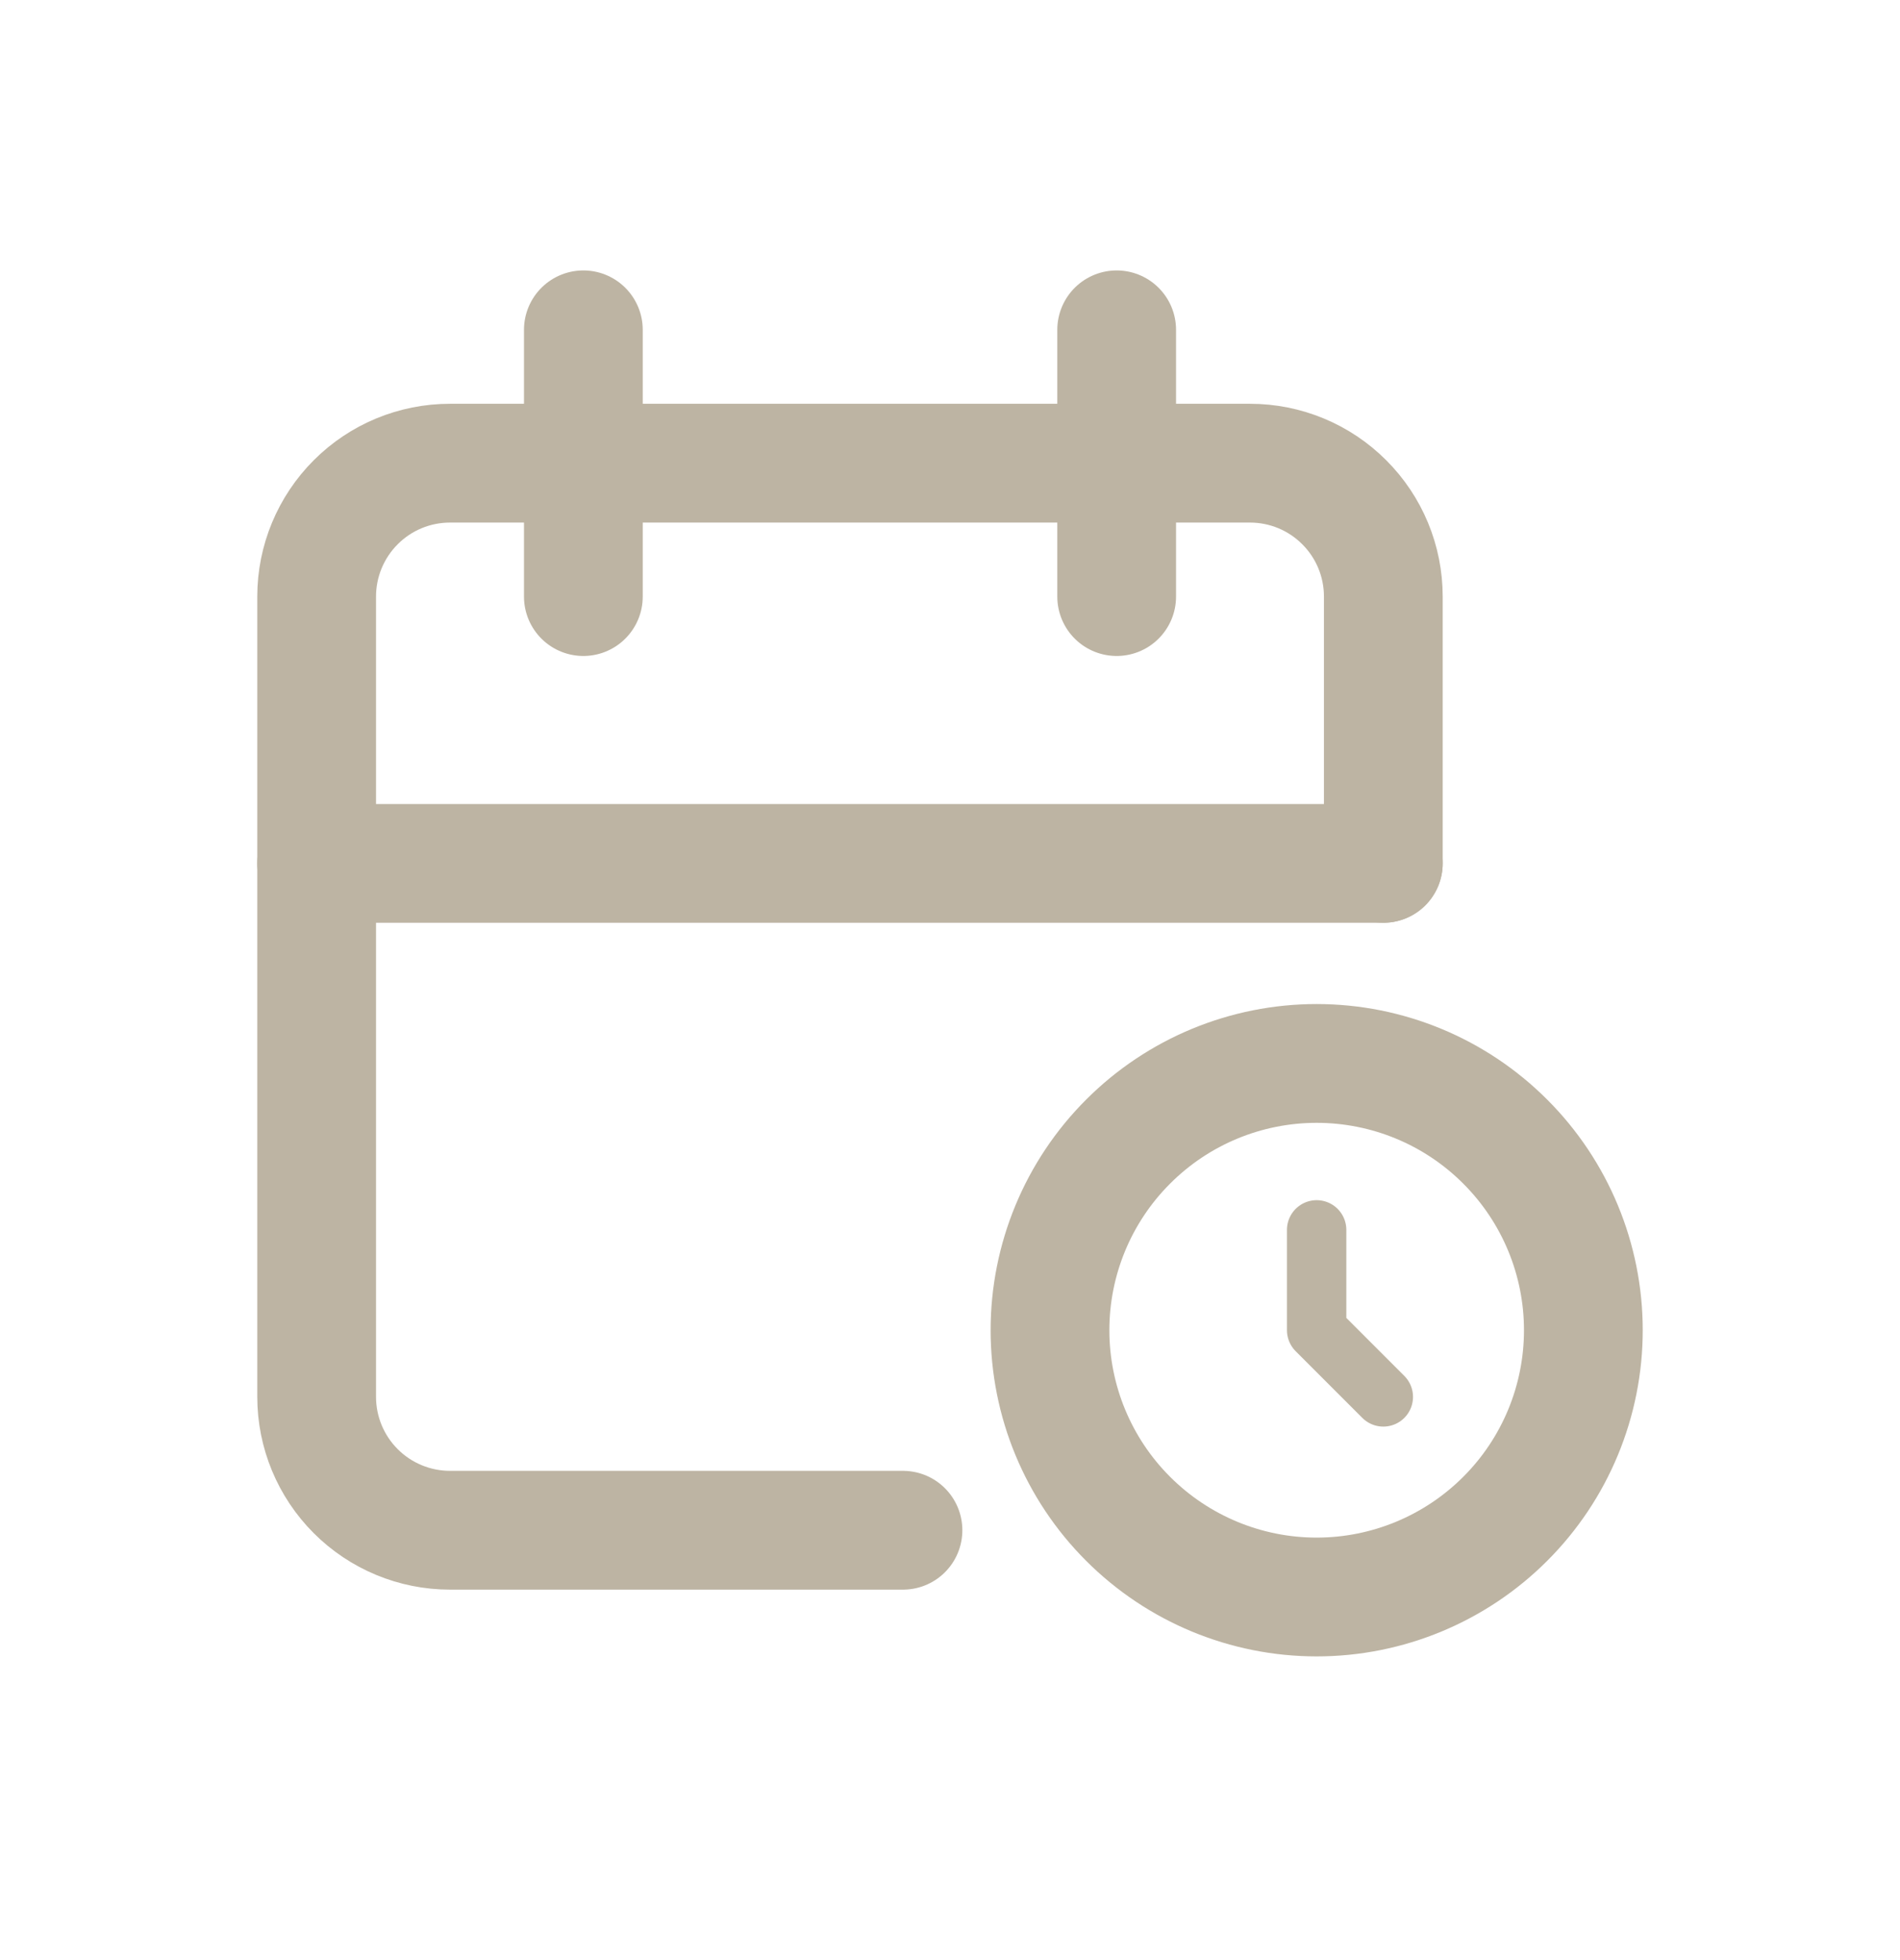
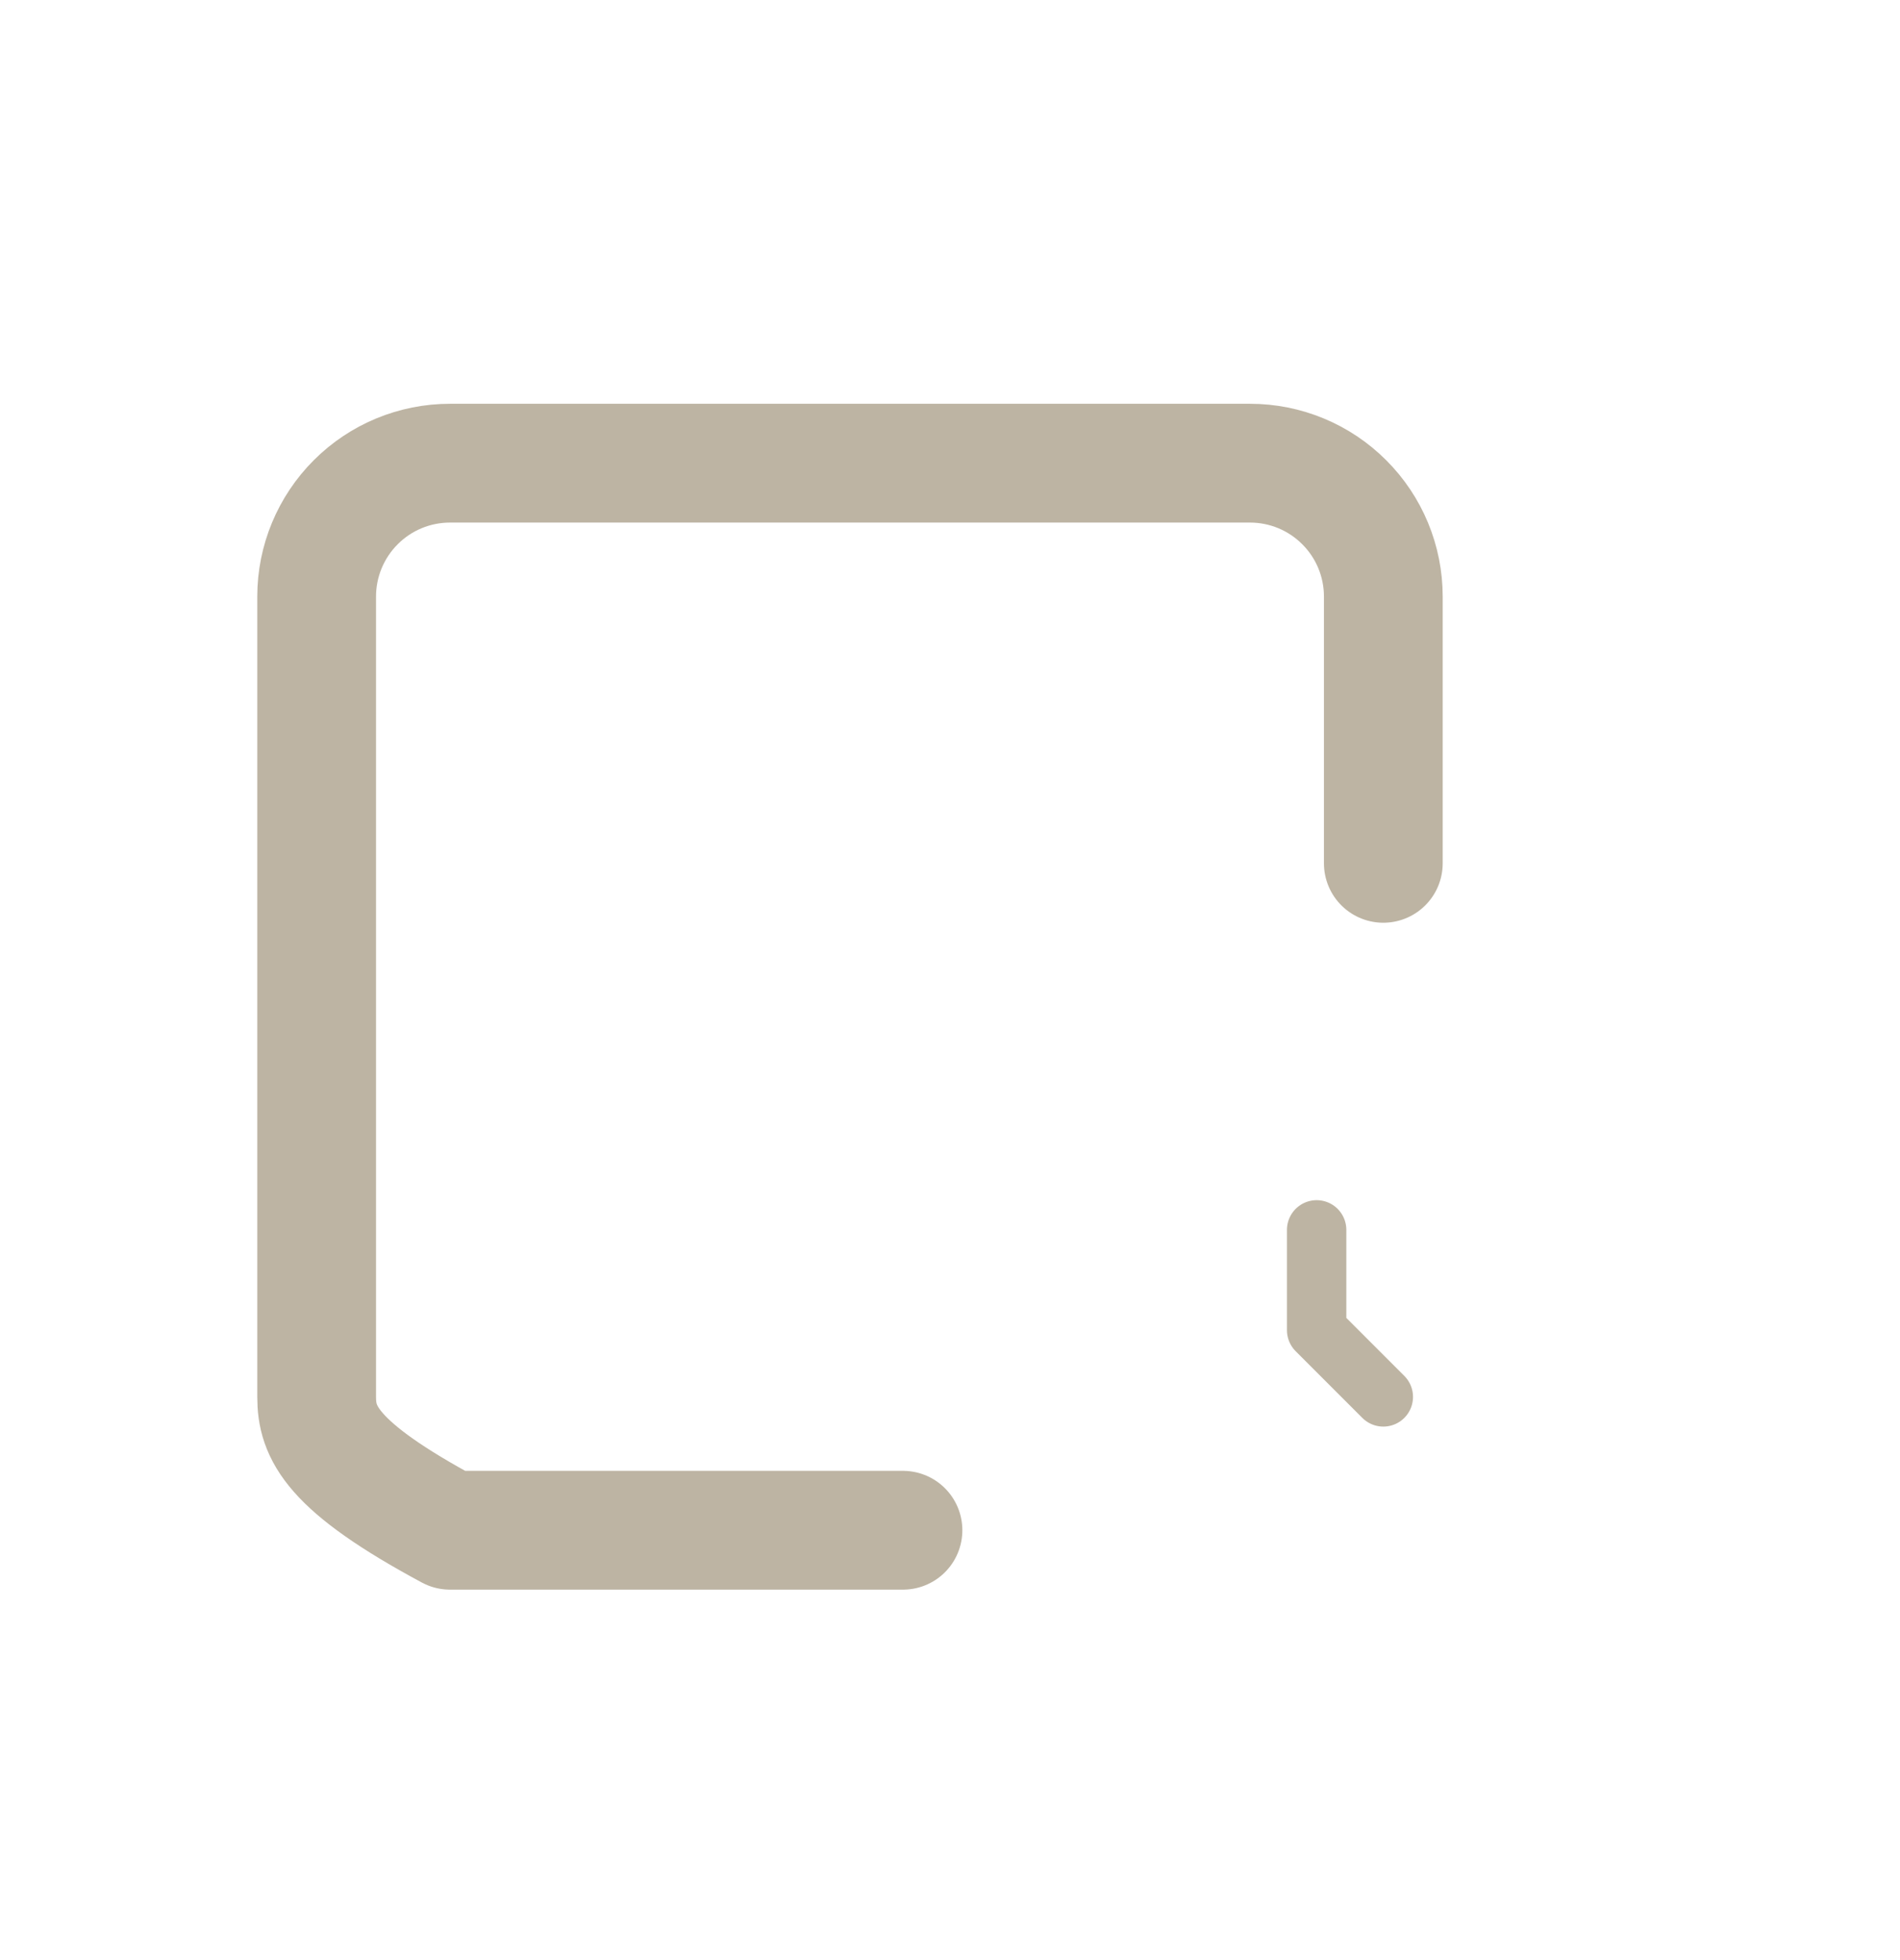
<svg xmlns="http://www.w3.org/2000/svg" width="32" height="33" viewBox="0 0 32 33" fill="none">
-   <path d="M15.208 25.763H7.579C6.983 25.763 6.412 25.526 5.991 25.105C5.57 24.684 5.333 24.113 5.333 23.517V10.043C5.333 9.448 5.57 8.877 5.991 8.456C6.412 8.034 6.983 7.798 7.579 7.798H21.053C21.648 7.798 22.219 8.034 22.64 8.456C23.062 8.877 23.298 9.448 23.298 10.043V14.535" stroke="#BDB4A3" stroke-width="2" stroke-linecap="round" stroke-linejoin="round" />
-   <path d="M18.807 5.553V10.044M9.825 5.553V10.044M5.333 14.536H23.298M17.684 22.395C17.684 23.587 18.157 24.729 19 25.571C19.842 26.413 20.984 26.887 22.175 26.887C23.367 26.887 24.509 26.413 25.351 25.571C26.194 24.729 26.667 23.587 26.667 22.395C26.667 21.204 26.194 20.062 25.351 19.22C24.509 18.377 23.367 17.904 22.175 17.904C20.984 17.904 19.842 18.377 19 19.22C18.157 20.062 17.684 21.204 17.684 22.395Z" stroke="#BDB4A3" stroke-width="2" stroke-linecap="round" stroke-linejoin="round" />
+   <path d="M15.208 25.763H7.579C5.57 24.684 5.333 24.113 5.333 23.517V10.043C5.333 9.448 5.57 8.877 5.991 8.456C6.412 8.034 6.983 7.798 7.579 7.798H21.053C21.648 7.798 22.219 8.034 22.64 8.456C23.062 8.877 23.298 9.448 23.298 10.043V14.535" stroke="#BDB4A3" stroke-width="2" stroke-linecap="round" stroke-linejoin="round" />
  <path d="M22.175 20.706V22.395L23.298 23.518" stroke="#BDB4A3" stroke-linecap="round" stroke-linejoin="round" />
</svg>